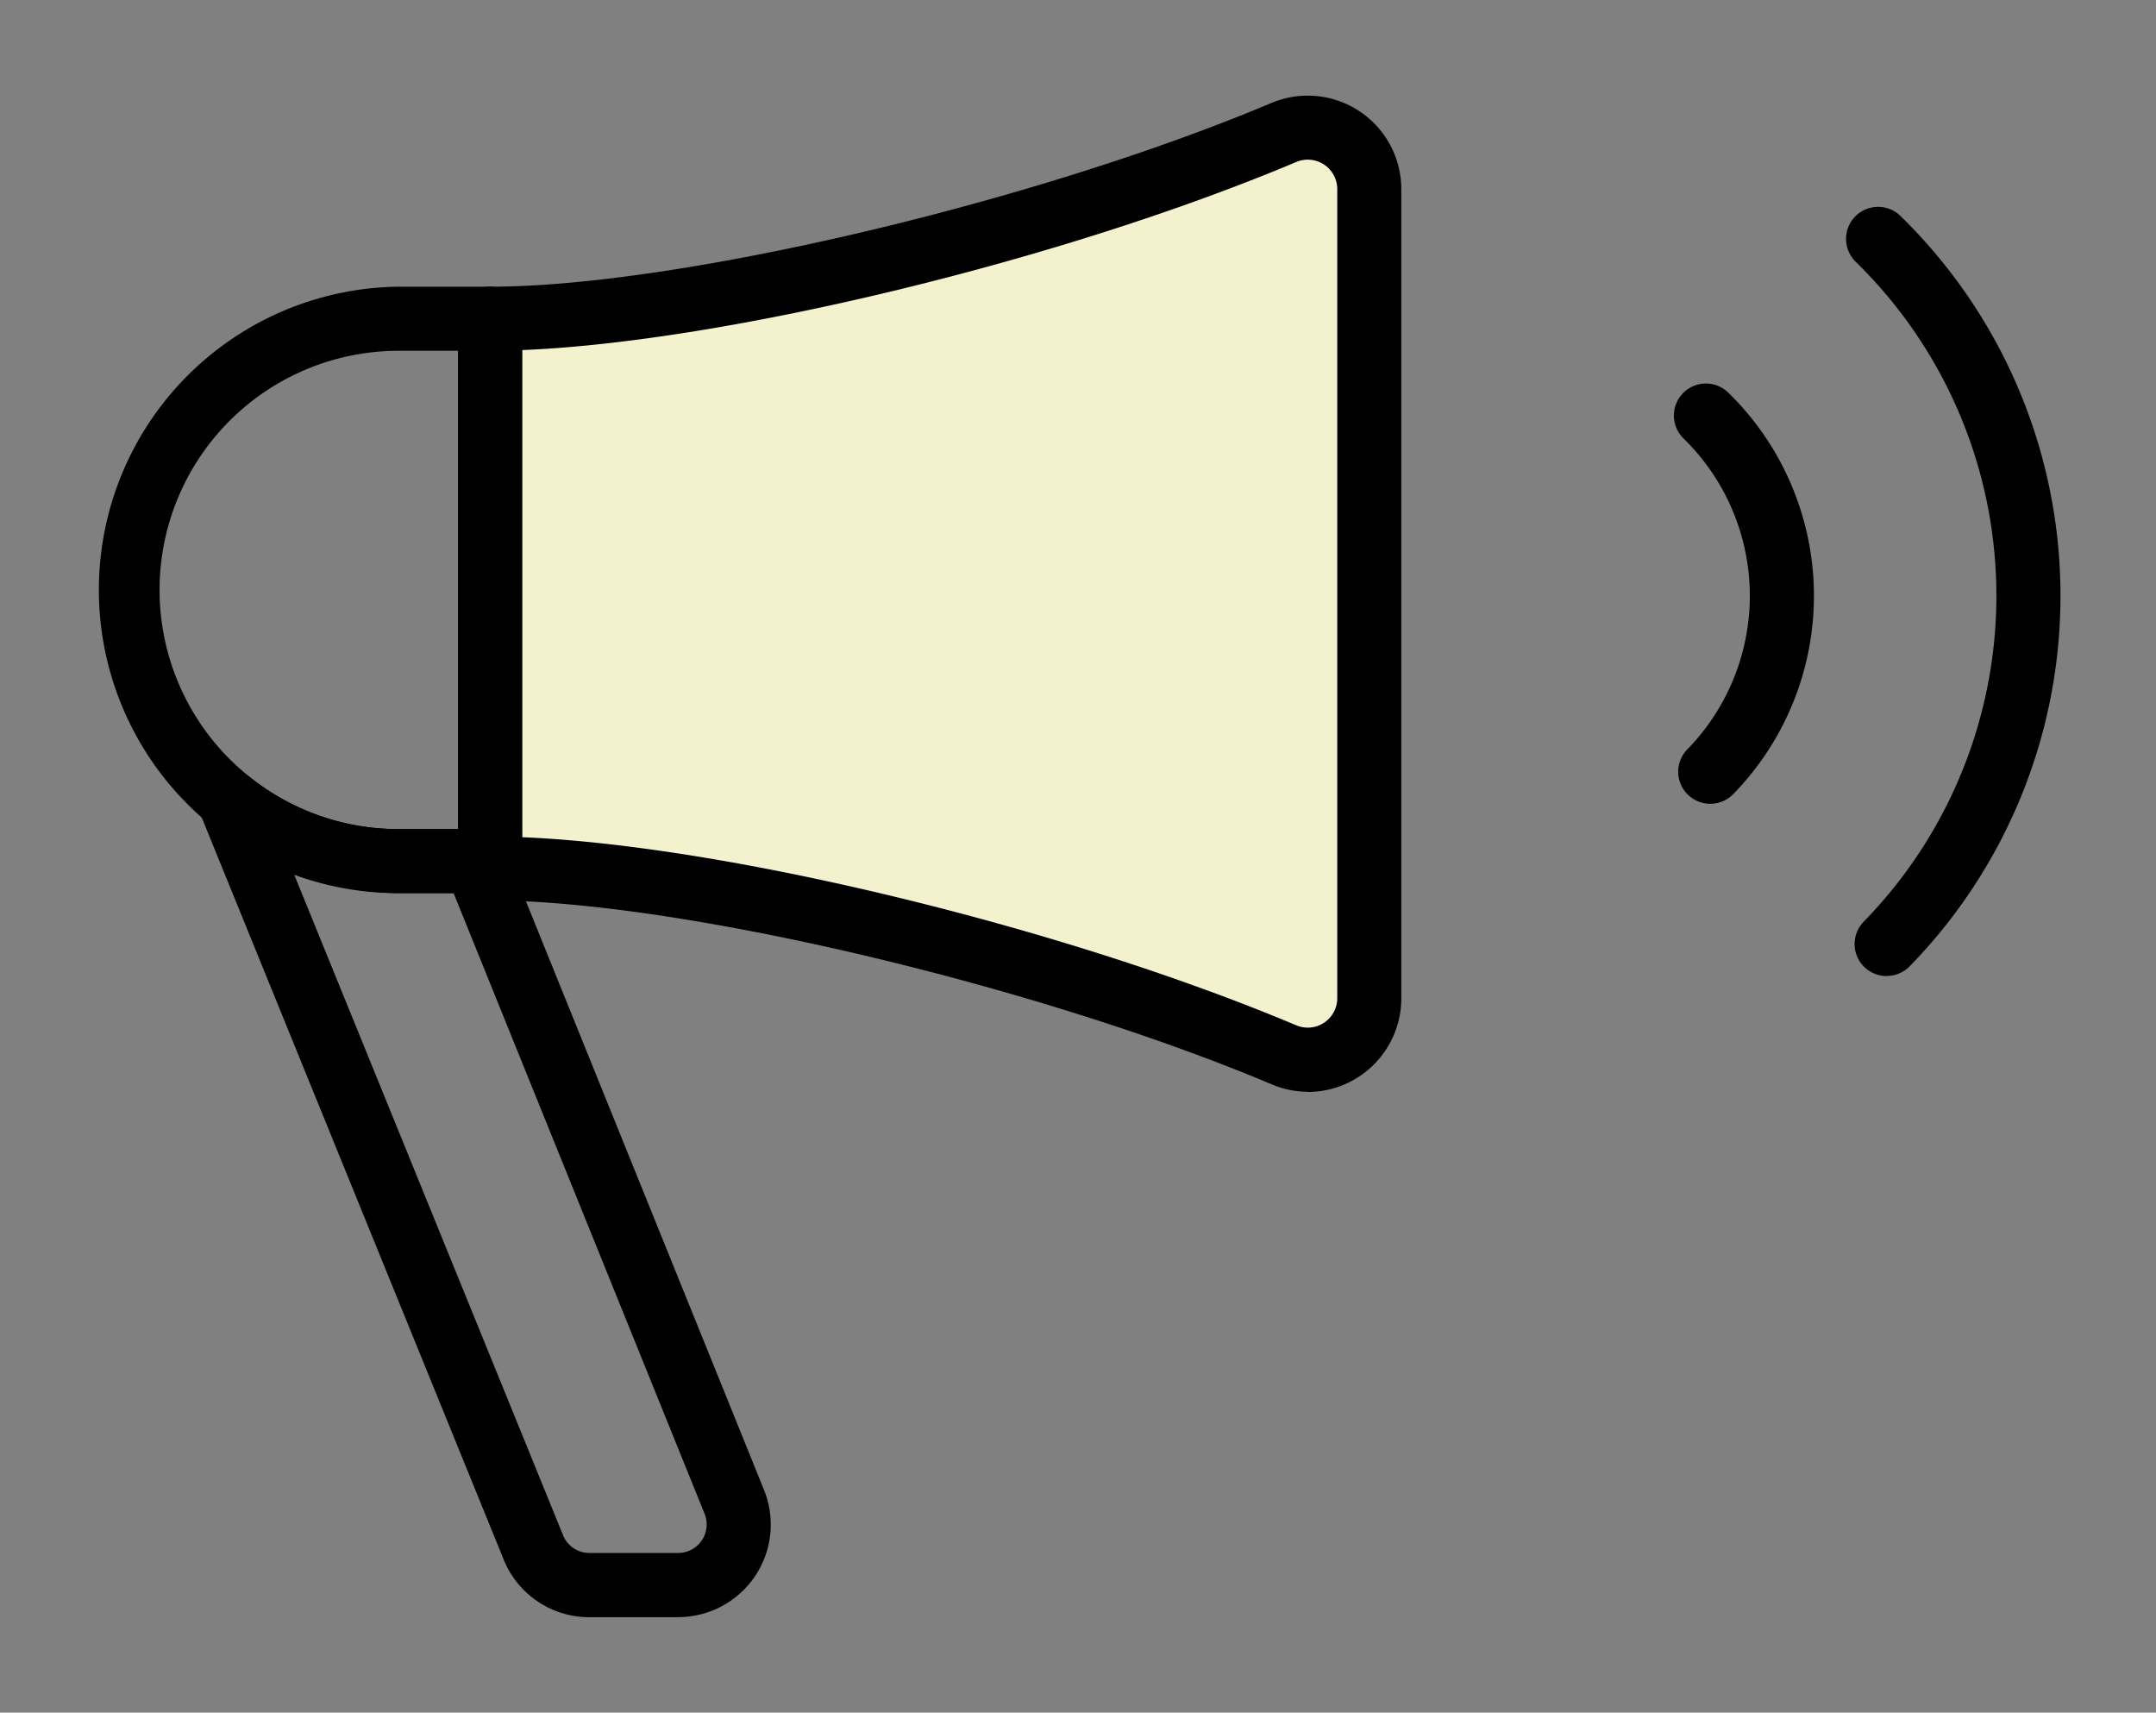
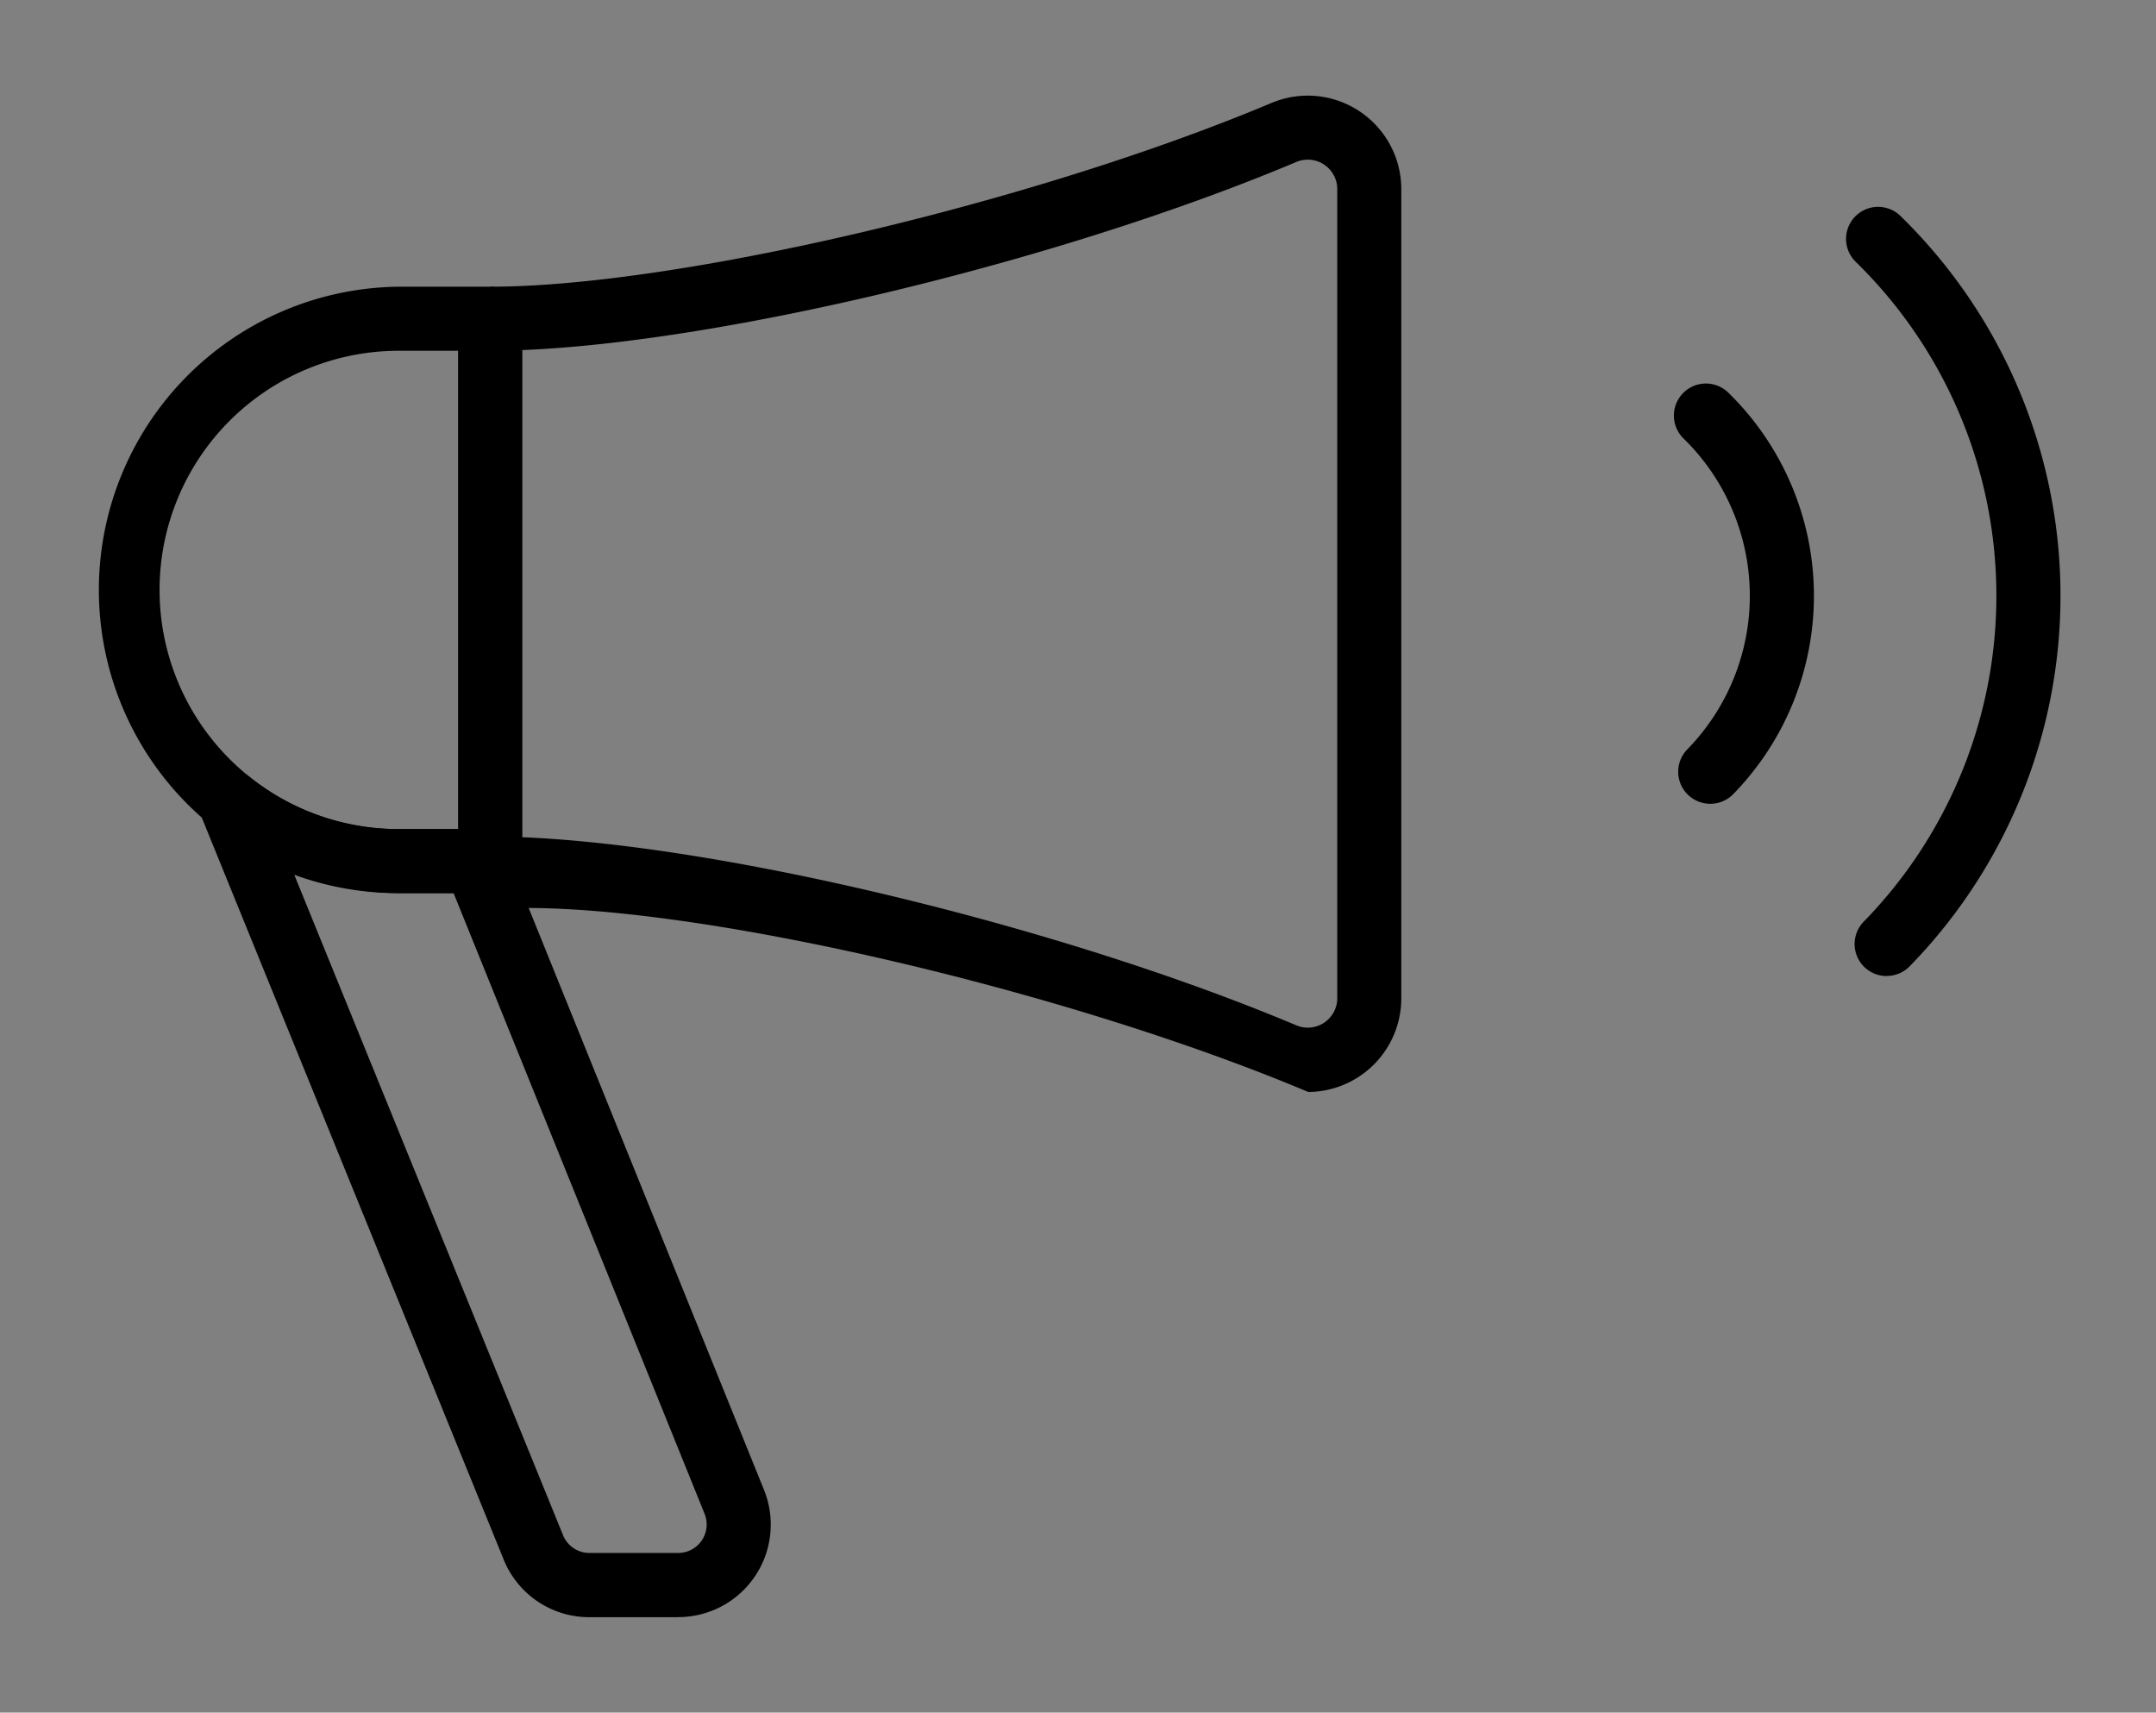
<svg xmlns="http://www.w3.org/2000/svg" id="グループ_70335" data-name="グループ 70335" width="57.304" height="45.512" viewBox="0 0 57.304 45.512">
  <rect x="0" y="0" width="57.304" height="45.512" fill="#808080" stroke="none" />
  <defs>
    <clipPath id="clip-path">
      <rect id="長方形_43010" data-name="長方形 43010" width="57.304" height="45.512" fill="none" />
    </clipPath>
  </defs>
  <g id="グループ_70334" data-name="グループ 70334" transform="translate(0 0)" clip-path="url(#clip-path)">
-     <path id="パス_323933" data-name="パス 323933" d="M53.161,24c5,0,14.543,2.19,21.1,4.952a1.635,1.635,0,0,0,2.267-1.51V5.949a1.635,1.635,0,0,0-2.267-1.51C67.7,7.2,58.161,9.391,53.161,9.391Z" transform="translate(-40.135 -0.92)" fill="#f4f1ce" />
    <path id="パス_323934" data-name="パス 323934" d="M26.582,113.4H24.22a2.45,2.45,0,0,1-2.278-1.532l-8.058-19.8a.851.851,0,0,1,1.319-.987,6.278,6.278,0,0,0,3.95,1.377h2.032a.851.851,0,0,1,.789.532l6.887,17.026a2.459,2.459,0,0,1-2.278,3.382M16.376,93.67l7.144,17.551a.754.754,0,0,0,.7.472h2.362a.757.757,0,0,0,.7-1.041L20.611,94.159H19.153a8.037,8.037,0,0,1-2.777-.488" transform="translate(-8.555 -70.424)" />
-     <path id="パス_323935" data-name="パス 323935" d="M71.431,26.475a2.481,2.481,0,0,1-.963-.2c-6.287-2.648-15.8-4.885-20.77-4.885a.851.851,0,0,1-.851-.851V5.932A.851.851,0,0,1,49.7,5.08c4.972,0,14.483-2.237,20.77-4.885A2.487,2.487,0,0,1,73.916,2.49v21.5a2.49,2.49,0,0,1-2.485,2.49M50.549,19.71c5.386.217,14.351,2.377,20.58,5a.784.784,0,0,0,1.085-.726V2.49a.784.784,0,0,0-1.085-.726c-6.229,2.624-15.194,4.783-20.58,5Z" transform="translate(-36.671 2.539)" />
+     <path id="パス_323935" data-name="パス 323935" d="M71.431,26.475c-6.287-2.648-15.8-4.885-20.77-4.885a.851.851,0,0,1-.851-.851V5.932A.851.851,0,0,1,49.7,5.08c4.972,0,14.483-2.237,20.77-4.885A2.487,2.487,0,0,1,73.916,2.49v21.5a2.49,2.49,0,0,1-2.485,2.49M50.549,19.71c5.386.217,14.351,2.377,20.58,5a.784.784,0,0,0,1.085-.726V2.49a.784.784,0,0,0-1.085-.726c-6.229,2.624-15.194,4.783-20.58,5Z" transform="translate(-36.671 2.539)" />
    <path id="パス_323936" data-name="パス 323936" d="M213.615,49.964a.851.851,0,0,1-.609-1.446,5.842,5.842,0,0,0-.1-8.261.851.851,0,0,1,1.189-1.219,7.545,7.545,0,0,1,.132,10.669.849.849,0,0,1-.609.257" transform="translate(-168.159 -28.604)" />
    <path id="パス_323937" data-name="パス 323937" d="M236.934,35.449A.851.851,0,0,1,236.325,34a12.4,12.4,0,0,0-.216-17.531.851.851,0,1,1,1.189-1.219,14.1,14.1,0,0,1,.246,19.939.848.848,0,0,1-.609.257" transform="translate(-186.786 -9.511)" />
    <path id="パス_323938" data-name="パス 323938" d="M10.487,41.866H8.057a8.058,8.058,0,0,1,0-16.115h2.43a.851.851,0,0,1,.851.851V41.015a.851.851,0,0,1-.851.851M8.057,27.454a6.355,6.355,0,0,0,0,12.71H9.636V27.454Z" transform="translate(2.539 -18.132)" />
  </g>
</svg>